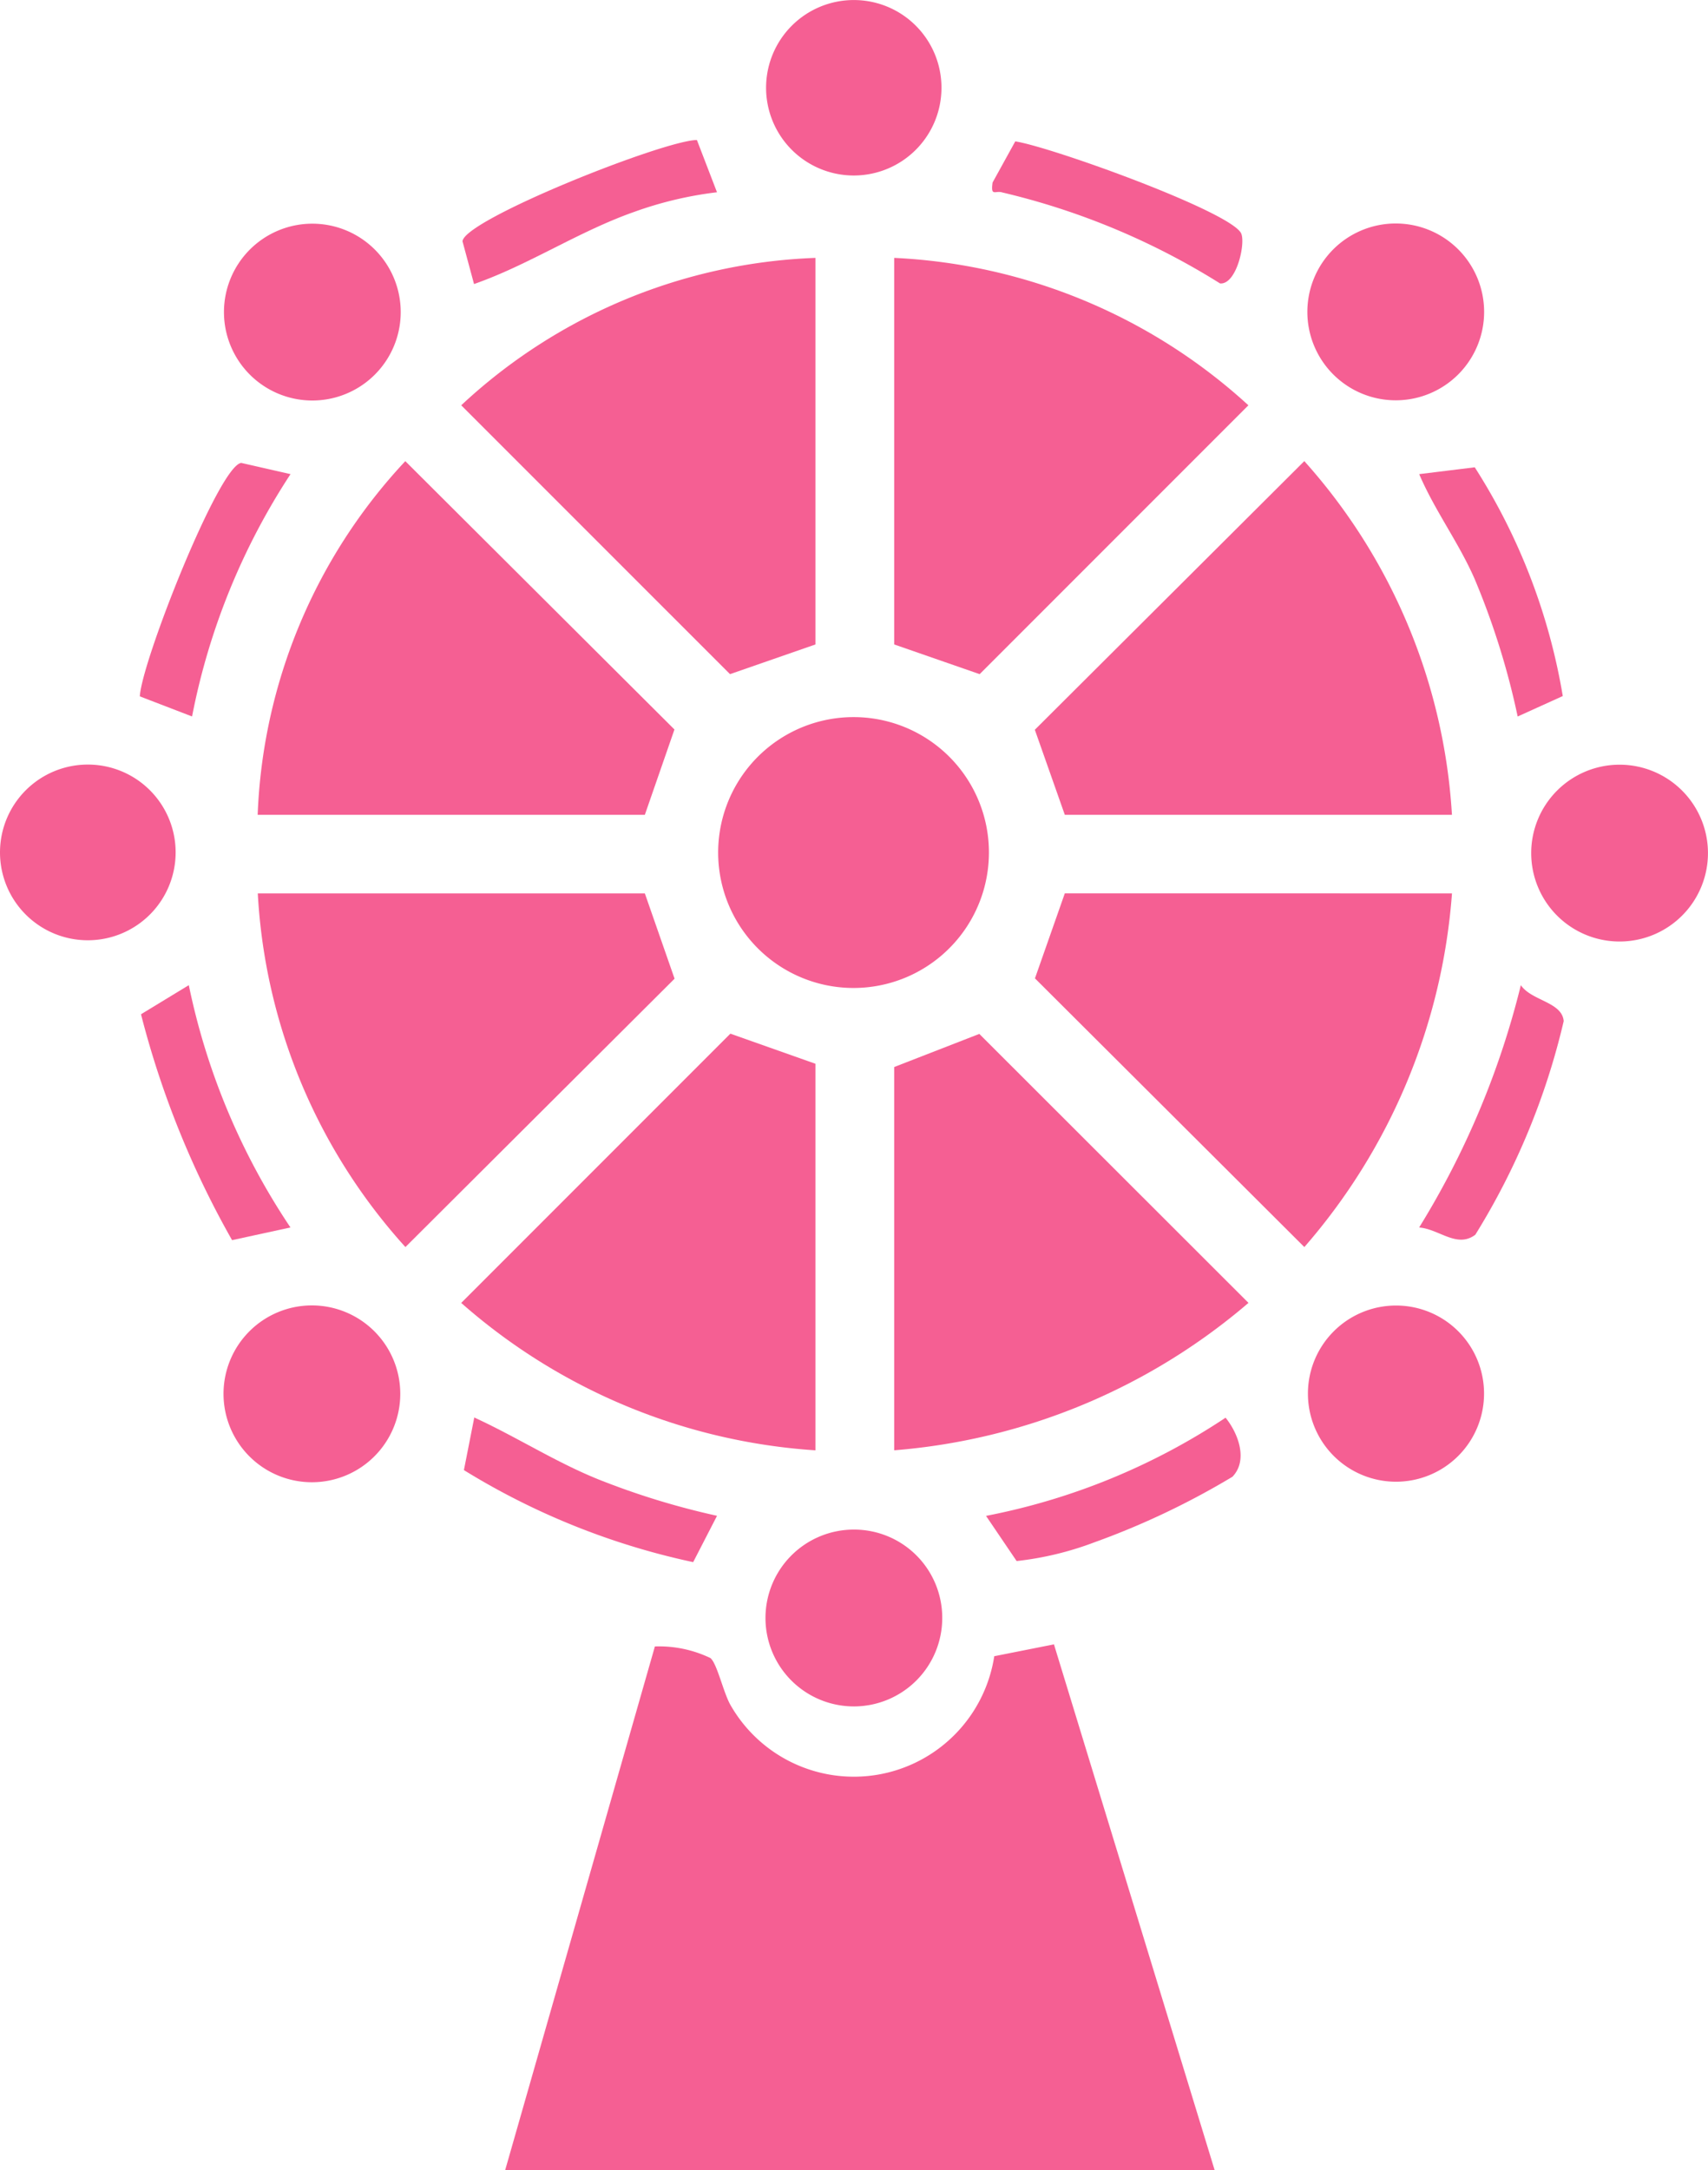
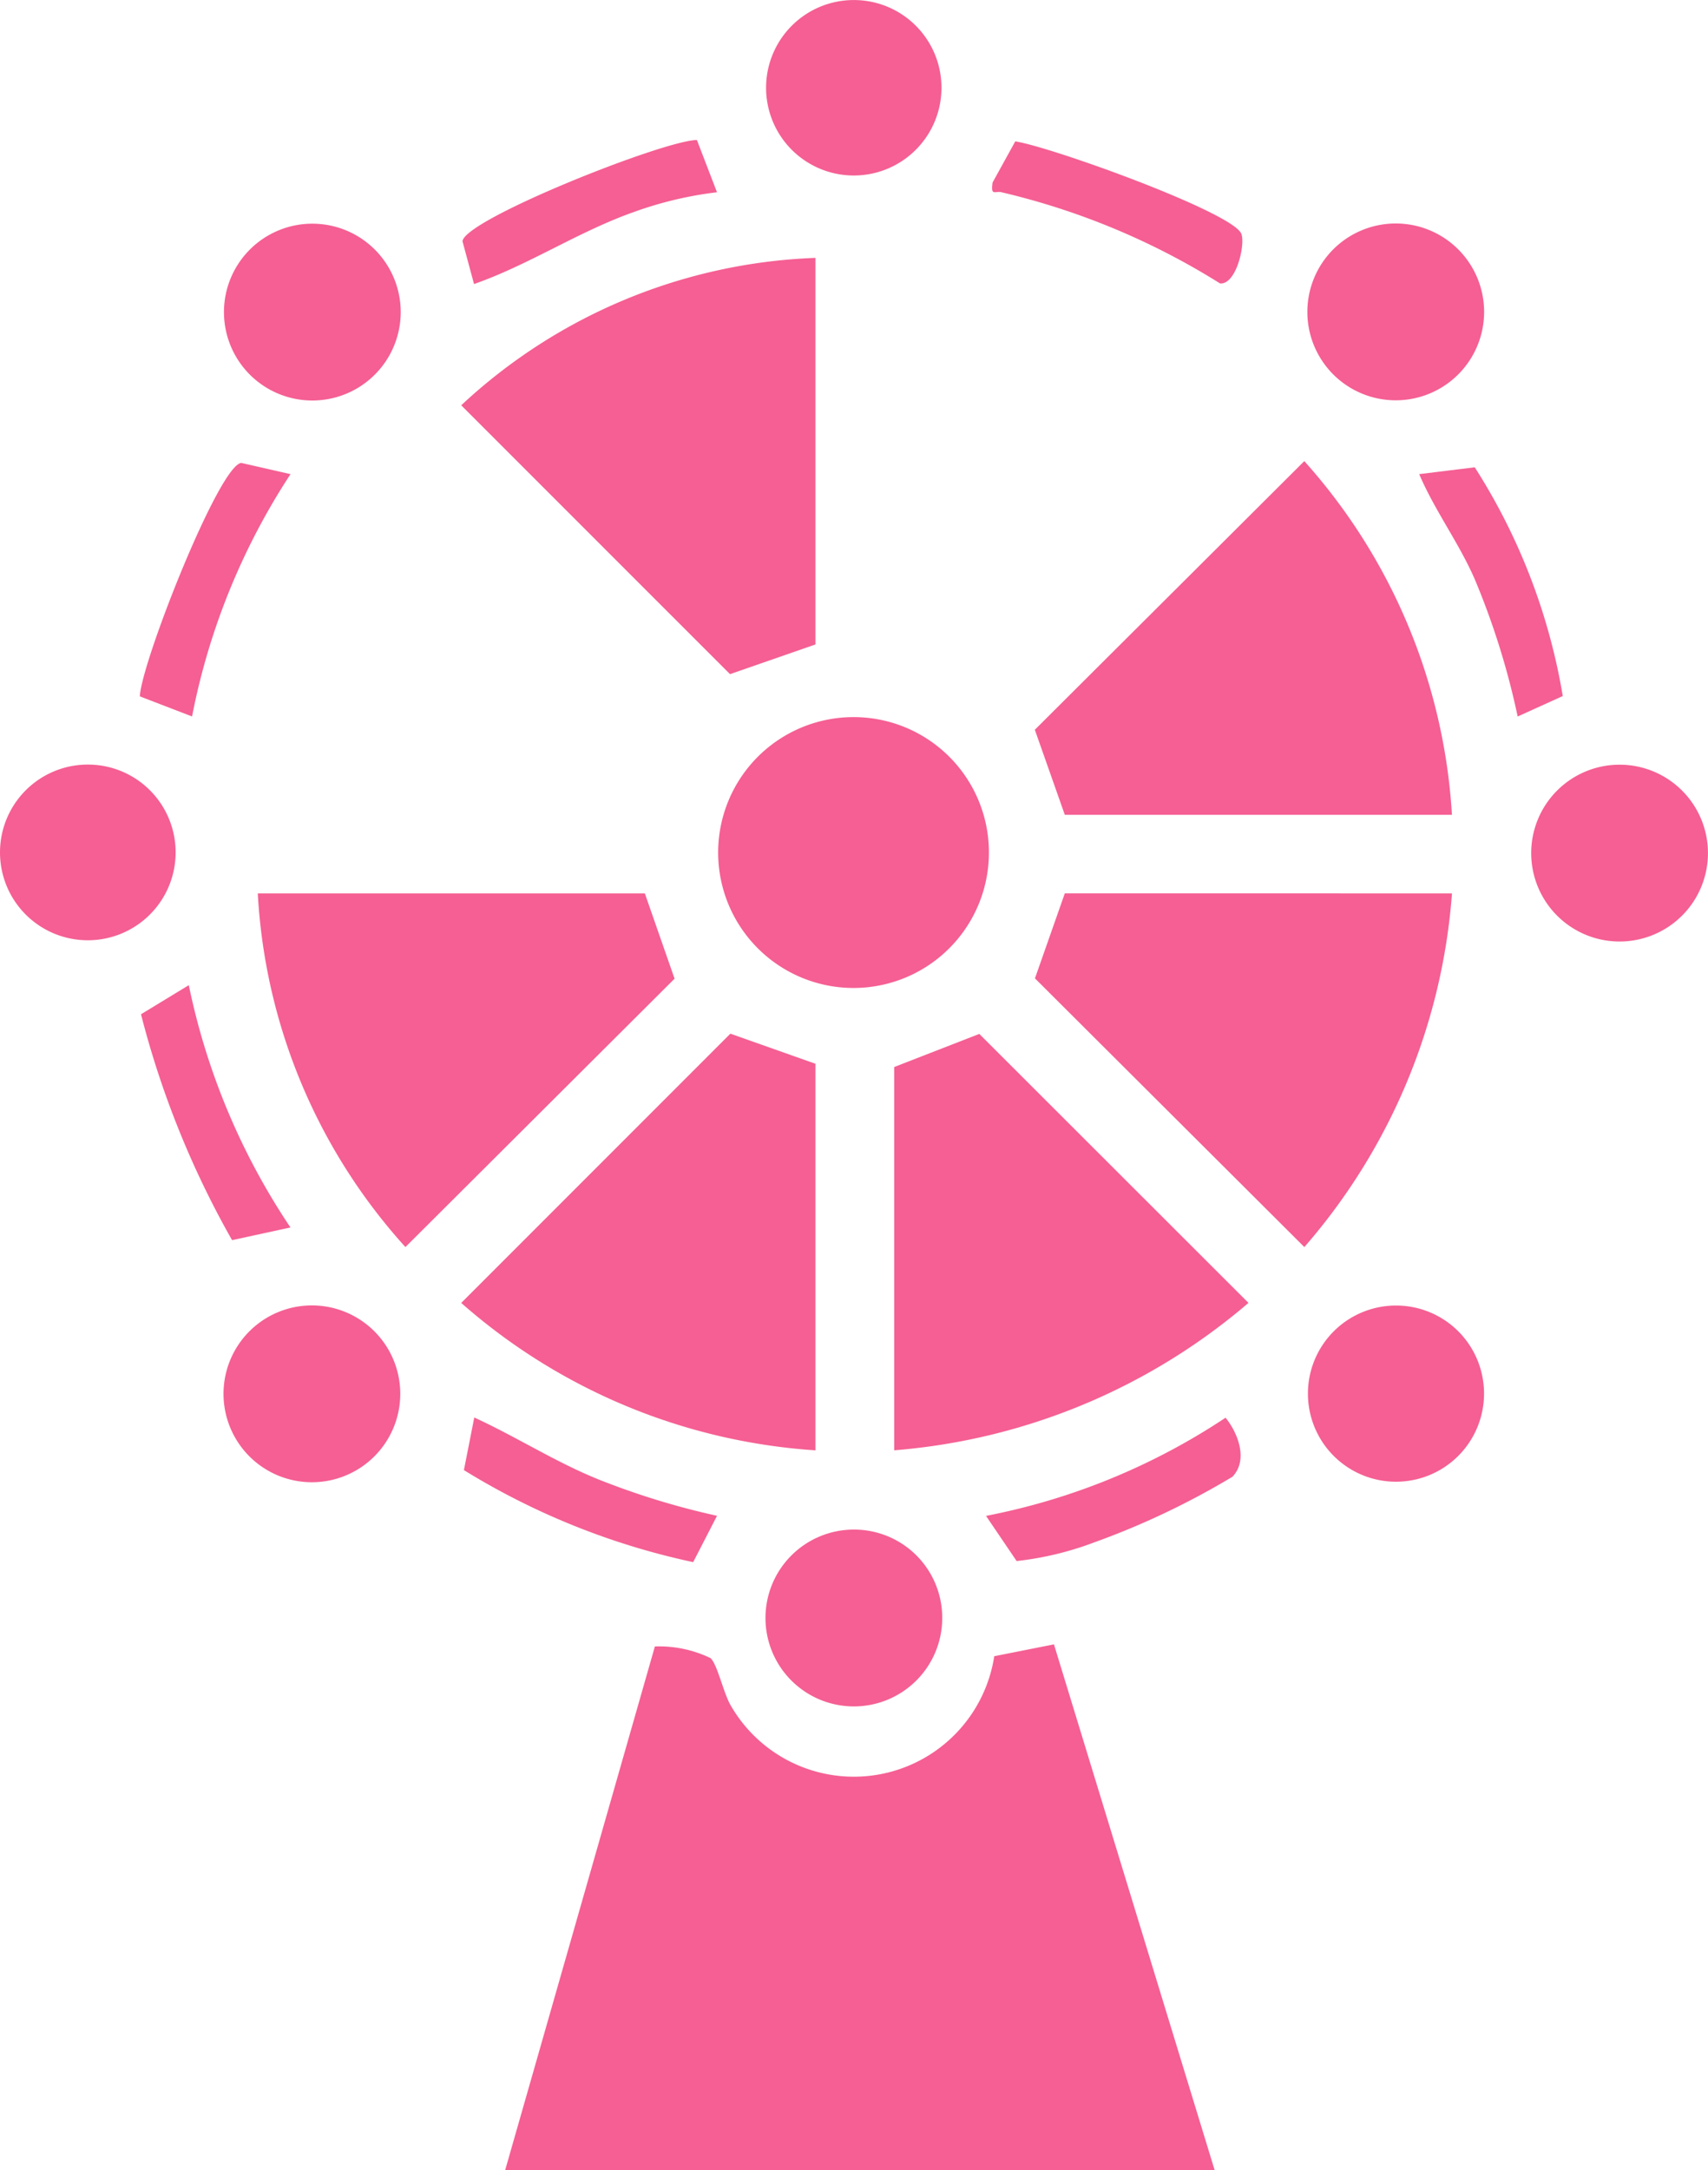
<svg xmlns="http://www.w3.org/2000/svg" width="42.517" height="54" viewBox="0 0 42.517 54">
  <g id="icon-themepark" transform="translate(-28.435 5.897)">
    <g id="Group_5235" data-name="Group 5235" transform="translate(28.435 -5.897)">
      <g id="Group_5238" data-name="Group 5238" transform="translate(0 0)">
        <path id="Path_41178" data-name="Path 41178" d="M214.935,186.226l1.486-.295,4,13.083H202.76l3.727-13.031a2.953,2.953,0,0,1,1.383.289c.164.136.319.846.494,1.16a3.536,3.536,0,0,0,6.571-1.207" transform="translate(-190.185 -145.014)" fill="#f55f93" />
        <path id="Path_41183" data-name="Path 41183" d="M209.832,29.461V39.08l-2.127.739-6.691-6.69a13.652,13.652,0,0,1,8.818-3.668" transform="translate(-189.533 -23.044)" fill="#f55f93" />
-         <path id="Path_41184" data-name="Path 41184" d="M187.388,61.483H177.75a13.635,13.635,0,0,1,3.675-8.8l6.7,6.677Z" transform="translate(-171.336 -41.208)" fill="#f55f93" />
-         <path id="Path_41185" data-name="Path 41185" d="M250.5,39.079V29.46a14.028,14.028,0,0,1,8.817,3.668l-6.69,6.69Z" transform="translate(-228.241 -23.043)" fill="#f55f93" />
        <path id="Path_41186" data-name="Path 41186" d="M187.388,102.069l.74,2.122-6.7,6.678a14.265,14.265,0,0,1-3.675-8.8Z" transform="translate(-171.336 -79.838)" fill="#f55f93" />
        <path id="Path_41187" data-name="Path 41187" d="M276.958,61.48H267.32l-.746-2.116,6.708-6.685a14.468,14.468,0,0,1,3.675,8.8" transform="translate(-240.814 -41.205)" fill="#f55f93" />
        <path id="Path_41188" data-name="Path 41188" d="M209.831,118.856v9.619a14.805,14.805,0,0,1-8.818-3.668l6.7-6.7Z" transform="translate(-189.532 -92.386)" fill="#f55f93" />
        <path id="Path_41189" data-name="Path 41189" d="M276.967,102.069a15.085,15.085,0,0,1-3.675,8.8l-6.706-6.686.743-2.115Z" transform="translate(-240.823 -79.838)" fill="#f55f93" />
        <path id="Path_41190" data-name="Path 41190" d="M250.5,128.484v-9.537l2.119-.824,6.7,6.693a15.436,15.436,0,0,1-8.818,3.668" transform="translate(-228.241 -92.396)" fill="#f55f93" />
        <path id="Path_41192" data-name="Path 41192" d="M237.118,85.3a3.37,3.37,0,1,1-3.37-3.364,3.367,3.367,0,0,1,3.37,3.364" transform="translate(-212.501 -64.092)" fill="#f55f93" />
        <path id="Path_41196" data-name="Path 41196" d="M302.13,27.725a2.2,2.2,0,1,1-2.2-2.195,2.2,2.2,0,0,1,2.2,2.195" transform="translate(-265.186 -19.969)" fill="#f55f93" />
        <path id="Path_41197" data-name="Path 41197" d="M327.724,89.556a2.2,2.2,0,1,1-2.2-2.193,2.2,2.2,0,0,1,2.2,2.193" transform="translate(-285.208 -68.335)" fill="#f55f93" />
        <path id="Path_41198" data-name="Path 41198" d="M178.263,151.333a2.2,2.2,0,1,1-2.2-2.194,2.2,2.2,0,0,1,2.2,2.194" transform="translate(-168.299 -116.656)" fill="#f55f93" />
        <path id="Path_41199" data-name="Path 41199" d="M178.31,27.746a2.2,2.2,0,1,1-2.2-2.194,2.2,2.2,0,0,1,2.2,2.194" transform="translate(-168.335 -19.986)" fill="#f55f93" />
        <path id="Path_41200" data-name="Path 41200" d="M240.212,176.942a2.2,2.2,0,1,1-2.2-2.192,2.194,2.194,0,0,1,2.2,2.192" transform="translate(-216.757 -136.689)" fill="#f55f93" />
        <path id="Path_41201" data-name="Path 41201" d="M302.173,151.341a2.192,2.192,0,1,1-2.192-2.187,2.189,2.189,0,0,1,2.192,2.187" transform="translate(-265.231 -116.668)" fill="#f55f93" />
        <path id="Path_41202" data-name="Path 41202" d="M152.672,89.531a2.186,2.186,0,1,1-2.186-2.181,2.184,2.184,0,0,1,2.186,2.181" transform="translate(-148.3 -68.325)" fill="#f55f93" />
        <path id="Path_41203" data-name="Path 41203" d="M240.224,2.178A2.183,2.183,0,1,1,238.041,0a2.181,2.181,0,0,1,2.183,2.179" transform="translate(-216.788 0.001)" fill="#f55f93" />
        <path id="Path_41204" data-name="Path 41204" d="M168.02,53.174a16.832,16.832,0,0,0-2.451,6.03l-1.3-.5c.039-.85,1.971-5.752,2.525-5.809Z" transform="translate(-160.788 -41.376)" fill="#f55f93" />
        <path id="Path_41205" data-name="Path 41205" d="M207.015,16l.5,1.3a9.318,9.318,0,0,0-2.048.484c-1.395.489-2.636,1.324-4,1.8l-.287-1.063c.039-.537,4.988-2.506,5.83-2.521" transform="translate(-189.667 -12.516)" fill="#f55f93" />
        <path id="Path_41206" data-name="Path 41206" d="M168.136,118.582l-1.454.316a22.822,22.822,0,0,1-2.267-5.621l1.19-.724a16.973,16.973,0,0,0,2.53,6.029" transform="translate(-160.905 -88.039)" fill="#f55f93" />
-         <path id="Path_41207" data-name="Path 41207" d="M310.5,118.581a20.984,20.984,0,0,0,2.531-6.029c.265.391,1.027.416,1.067.895a17.737,17.737,0,0,1-2.2,5.315c-.458.345-.9-.142-1.4-.18" transform="translate(-275.173 -88.038)" fill="#f55f93" />
        <path id="Path_41208" data-name="Path 41208" d="M261,164.413a16.389,16.389,0,0,0,5.963-2.443c.314.387.568,1.059.17,1.47a19.512,19.512,0,0,1-3.433,1.63,7.893,7.893,0,0,1-1.938.467Z" transform="translate(-236.455 -126.693)" fill="#f55f93" />
        <path id="Path_41209" data-name="Path 41209" d="M207.621,164.4l-.594,1.153a18.043,18.043,0,0,1-5.707-2.29l.258-1.309c1.053.483,2.023,1.111,3.105,1.546a19.061,19.061,0,0,0,2.938.9" transform="translate(-189.772 -126.682)" fill="#f55f93" />
        <path id="Path_41210" data-name="Path 41210" d="M267.878,18.426c.13.221-.1,1.292-.518,1.259a17.931,17.931,0,0,0-5.42-2.264c-.176-.056-.294.117-.243-.247l.565-1.024c.887.136,5.288,1.72,5.616,2.276" transform="translate(-236.989 -12.632)" fill="#f55f93" />
        <path id="Path_41211" data-name="Path 41211" d="M314.078,59.077l-1.123.509a18.944,18.944,0,0,0-1.069-3.418c-.4-.916-.992-1.7-1.382-2.613l1.383-.17a15.19,15.19,0,0,1,2.191,5.693" transform="translate(-275.176 -41.757)" fill="#f55f93" />
      </g>
    </g>
  </g>
</svg>